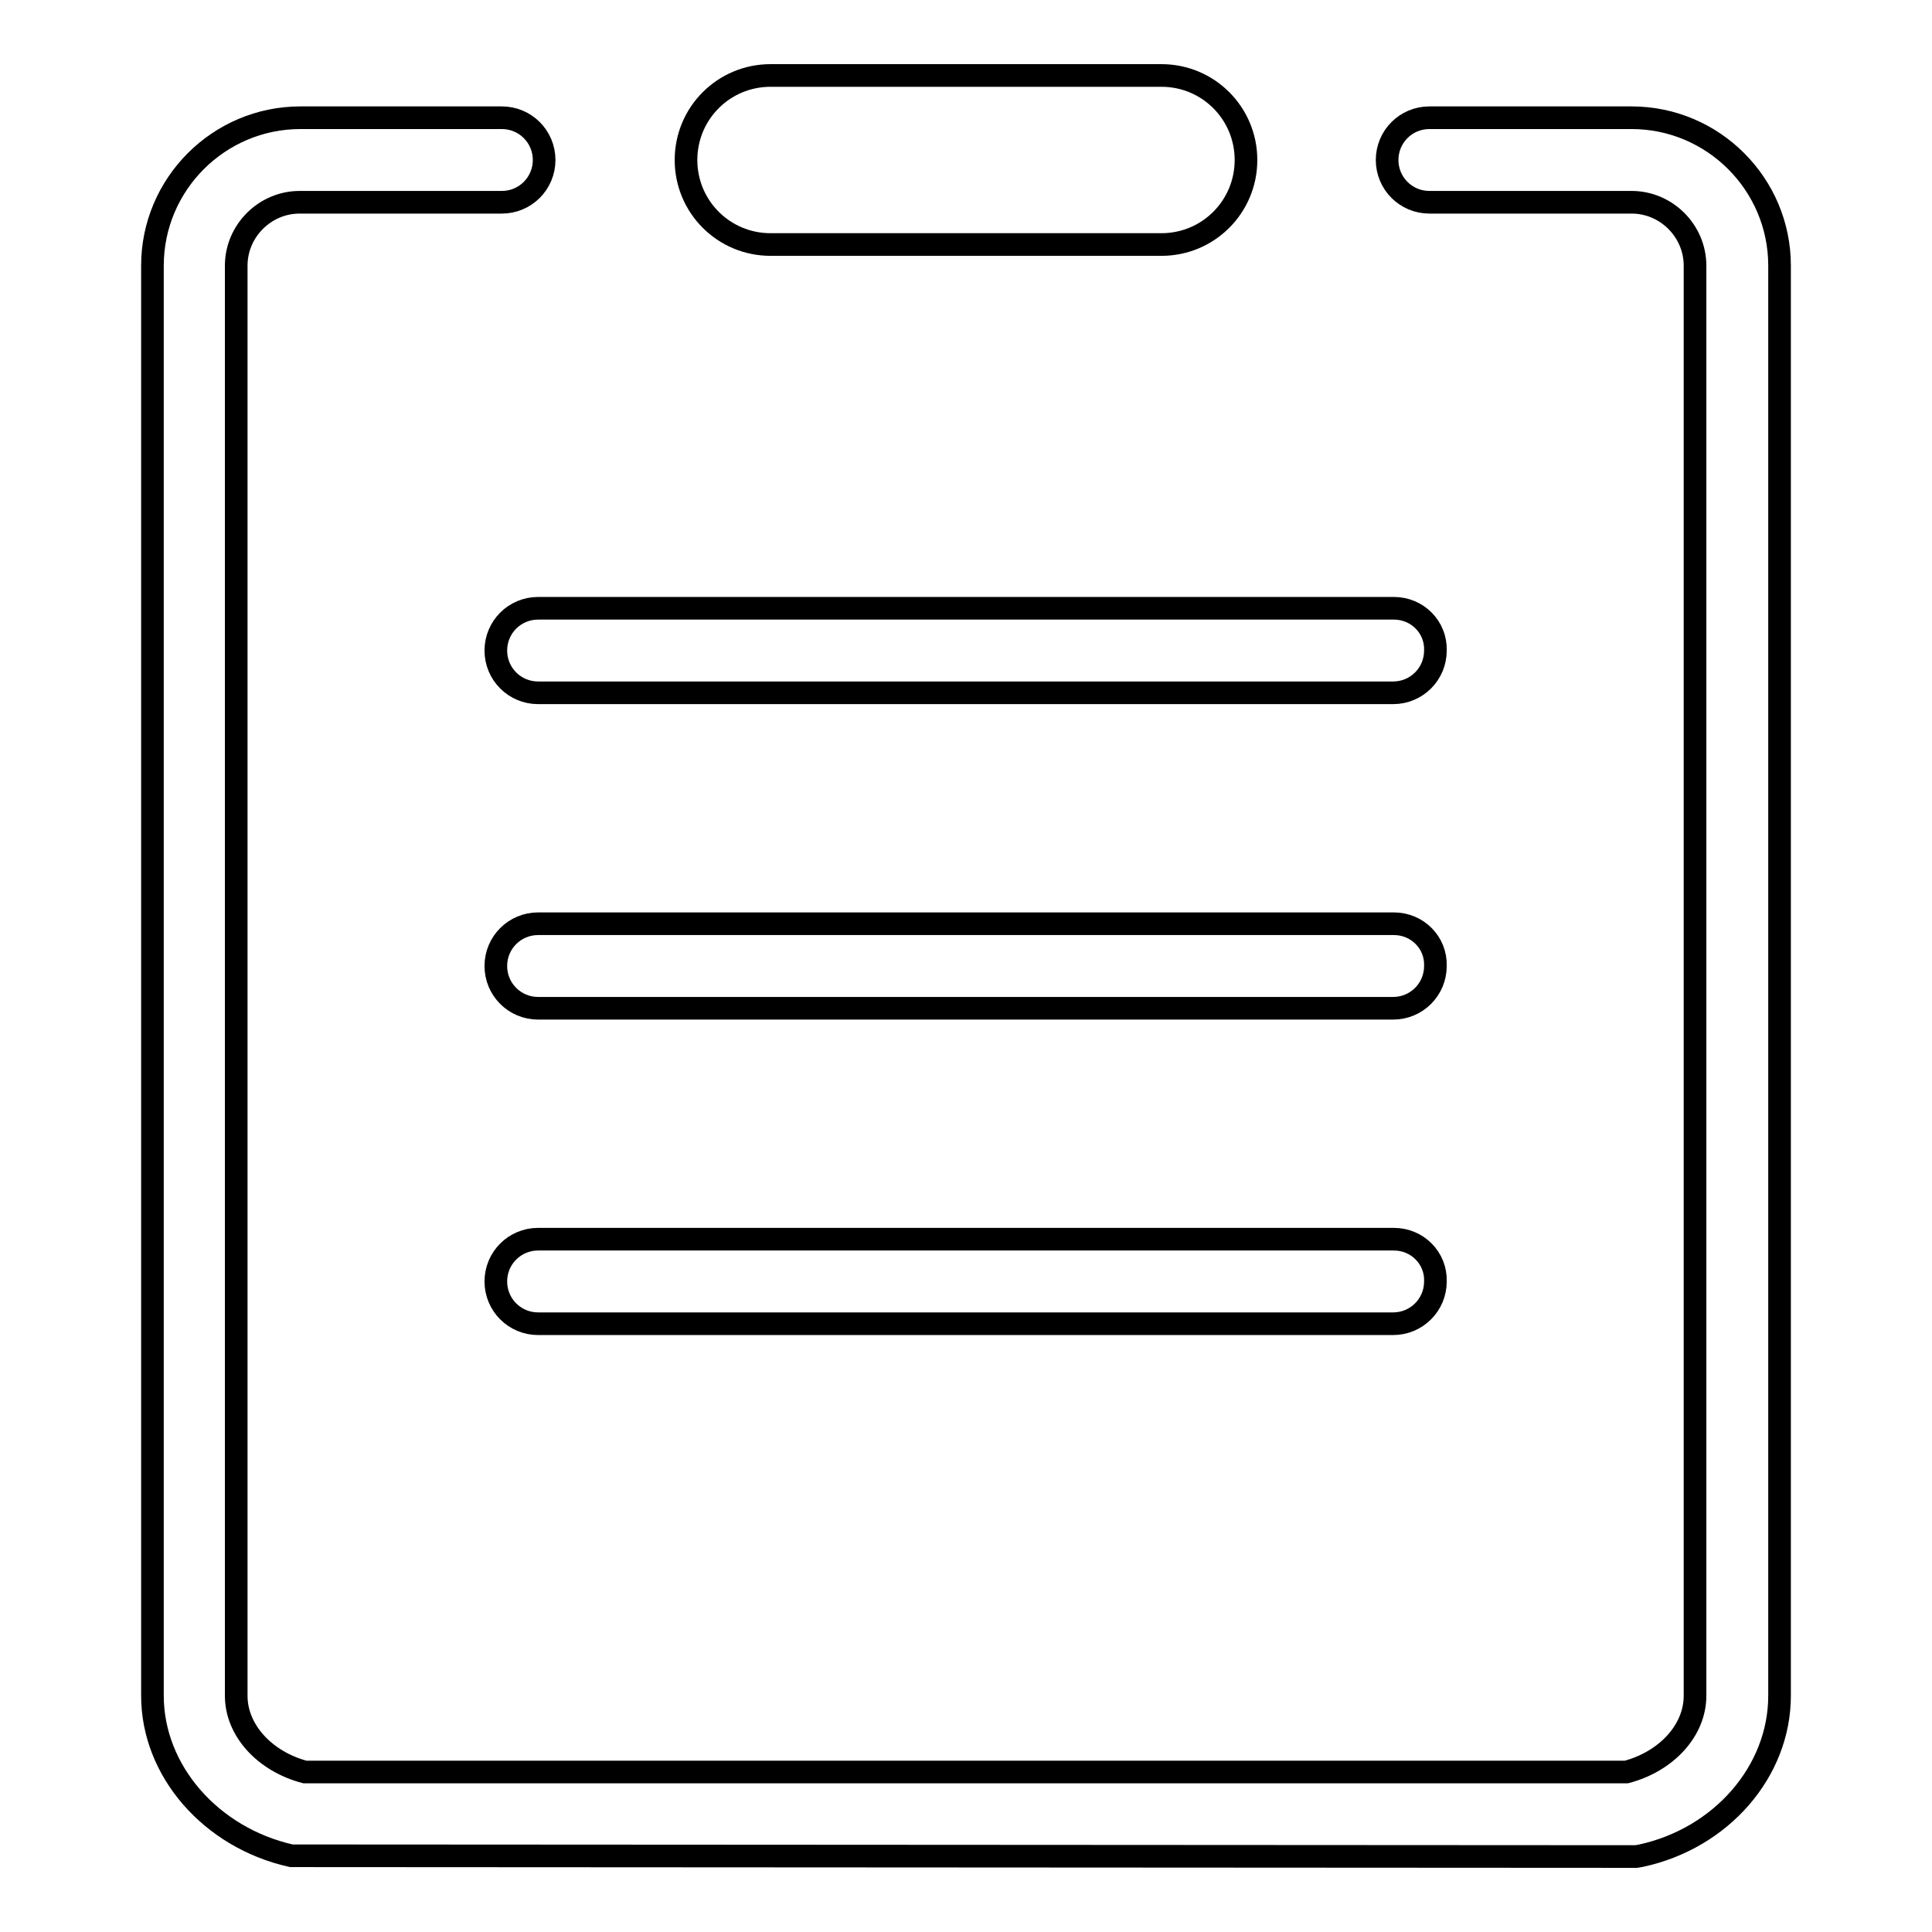
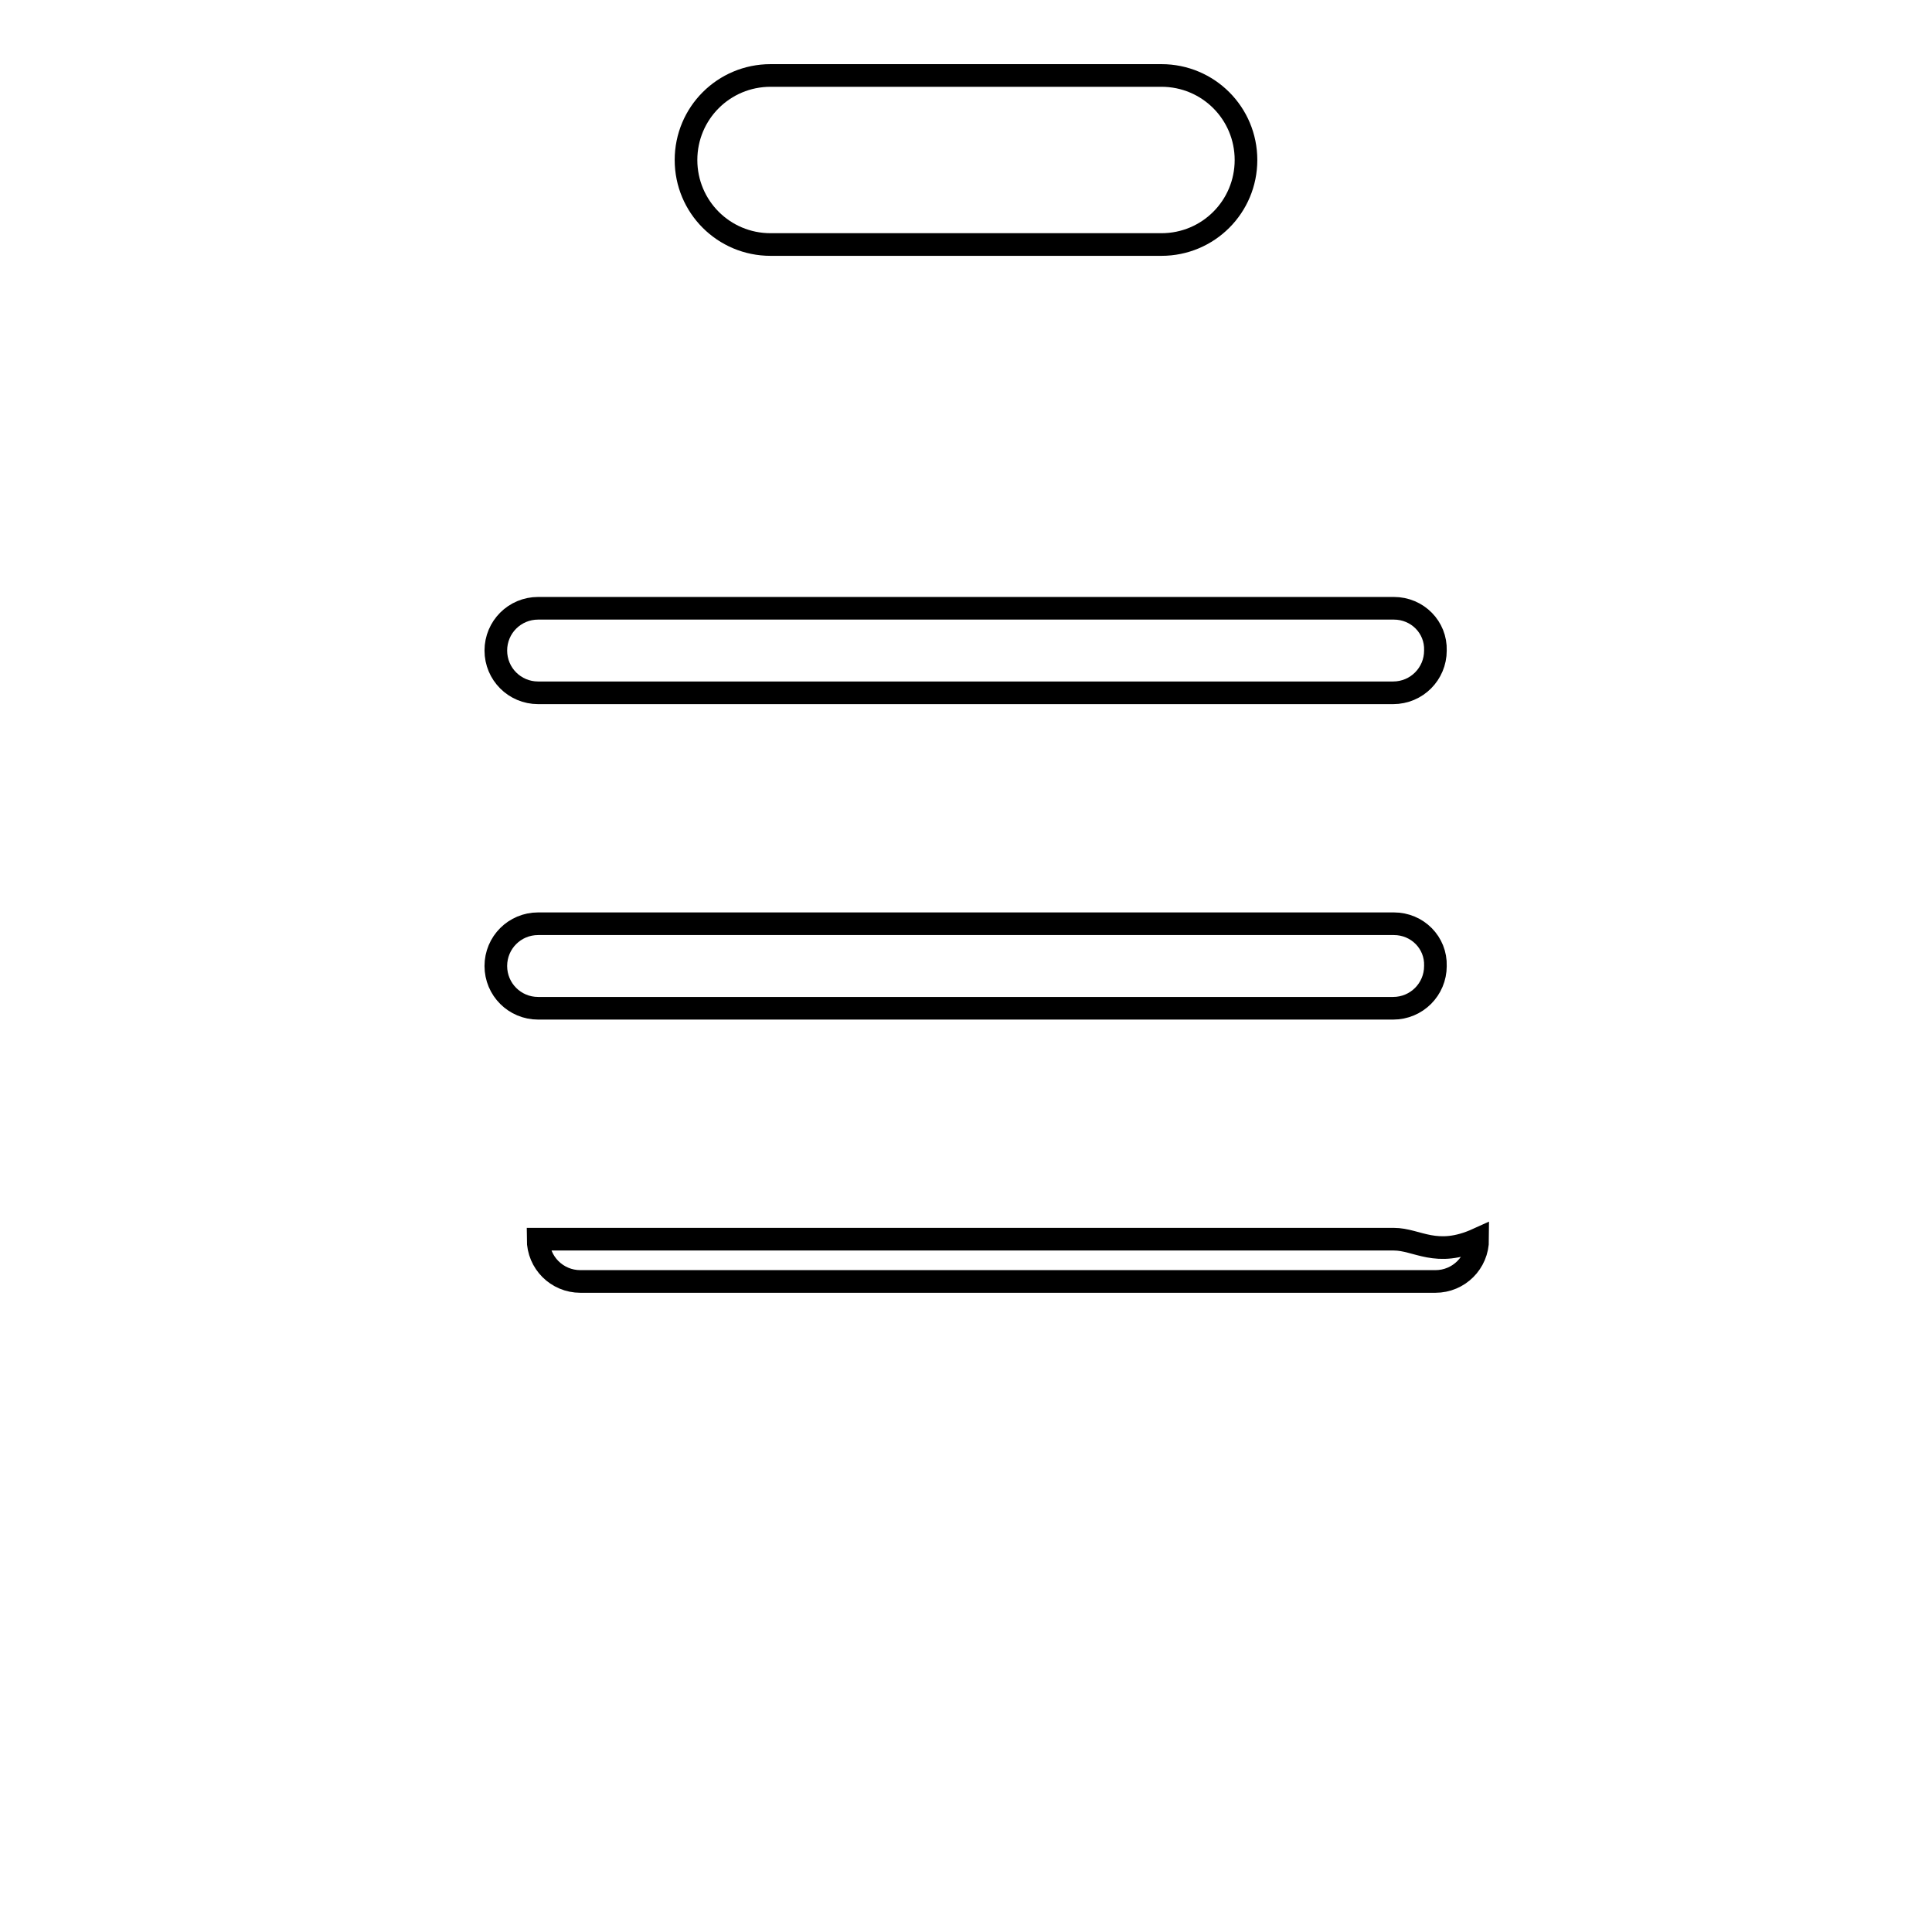
<svg xmlns="http://www.w3.org/2000/svg" version="1.1" x="0px" y="0px" viewBox="0 0 256 256" enable-background="new 0 0 256 256" xml:space="preserve">
  <g>
    <g>
-       <path stroke-width="3" fill-opacity="0" stroke="#000000" d="M216.2,15.6h-26.8c-3.1,0-5.6,2.5-5.6,5.6c0,3.1,2.5,5.6,5.6,5.6h26.8c4.6,0,8.4,3.8,8.4,8.4v189.5c0,4.6-3.8,8.7-9.1,10.1H40.4c-5.3-1.4-9.1-5.5-9.1-10.1V35.2c0-4.6,3.8-8.4,8.4-8.4h26.8c3.1,0,5.6-2.5,5.6-5.6c0-3.1-2.5-5.6-5.6-5.6H39.8c-10.8,0-19.6,8.8-19.6,19.6v189.5c0,9.9,7.7,18.8,18.4,21.2l178.2,0.1l0.6-0.1c10.7-2.3,18.4-11.2,18.4-21.2V35.2C235.8,24.4,227,15.6,216.2,15.6z" />
      <path stroke-width="3" fill-opacity="0" stroke="#000000" d="M102.1,32.4h51.8c6.2,0,11.2-5,11.2-11.2c0-6.2-5-11.2-11.2-11.2h-51.8c-6.2,0-11.2,5-11.2,11.2C90.9,27.4,95.9,32.4,102.1,32.4z" />
      <path stroke-width="3" fill-opacity="0" stroke="#000000" d="M184.7,80.6H71.3c-3.1,0-5.6,2.5-5.6,5.6c0,3.1,2.5,5.6,5.6,5.6h113.3c3.1,0,5.6-2.5,5.6-5.6C190.3,83.1,187.8,80.6,184.7,80.6z" />
      <path stroke-width="3" fill-opacity="0" stroke="#000000" d="M184.7,122.4H71.3c-3.1,0-5.6,2.5-5.6,5.6c0,3.1,2.5,5.6,5.6,5.6h113.3c3.1,0,5.6-2.5,5.6-5.6C190.3,124.9,187.8,122.4,184.7,122.4z" />
-       <path stroke-width="3" fill-opacity="0" stroke="#000000" d="M184.7,164.2H71.3c-3.1,0-5.6,2.5-5.6,5.6c0,3.1,2.5,5.6,5.6,5.6h113.3c3.1,0,5.6-2.5,5.6-5.6C190.3,166.7,187.8,164.2,184.7,164.2z" />
+       <path stroke-width="3" fill-opacity="0" stroke="#000000" d="M184.7,164.2H71.3c0,3.1,2.5,5.6,5.6,5.6h113.3c3.1,0,5.6-2.5,5.6-5.6C190.3,166.7,187.8,164.2,184.7,164.2z" />
    </g>
  </g>
</svg>